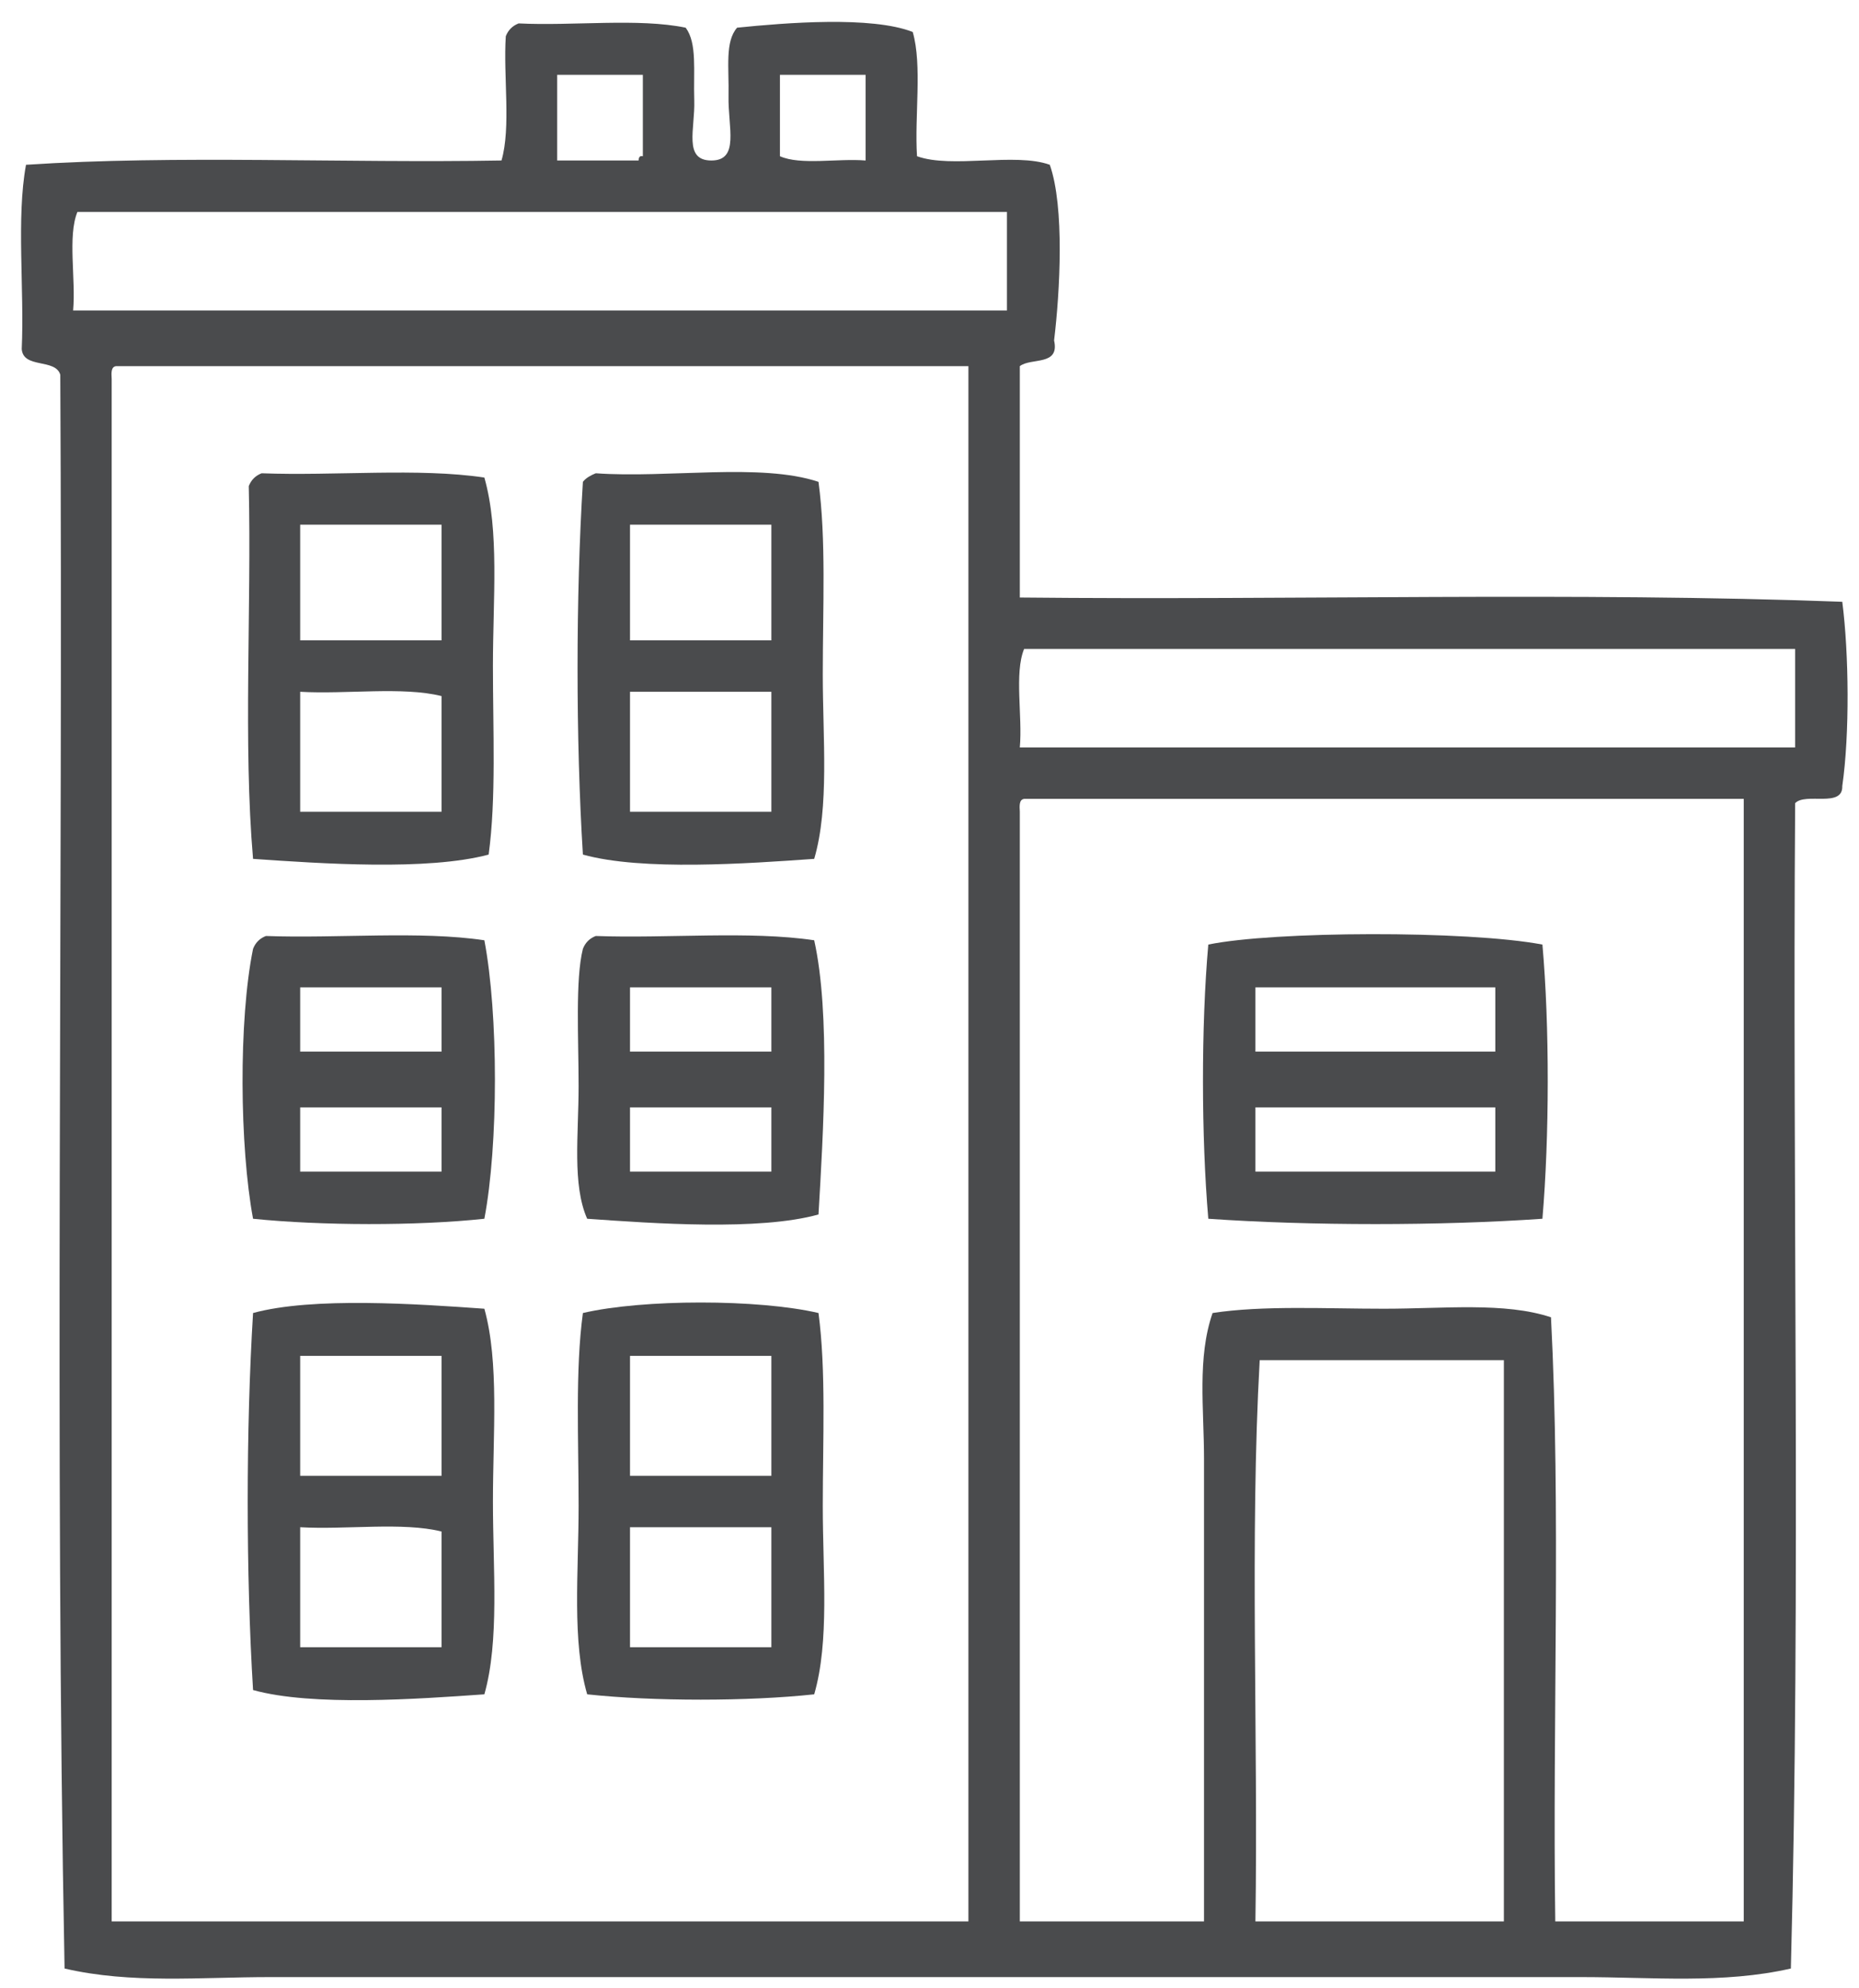
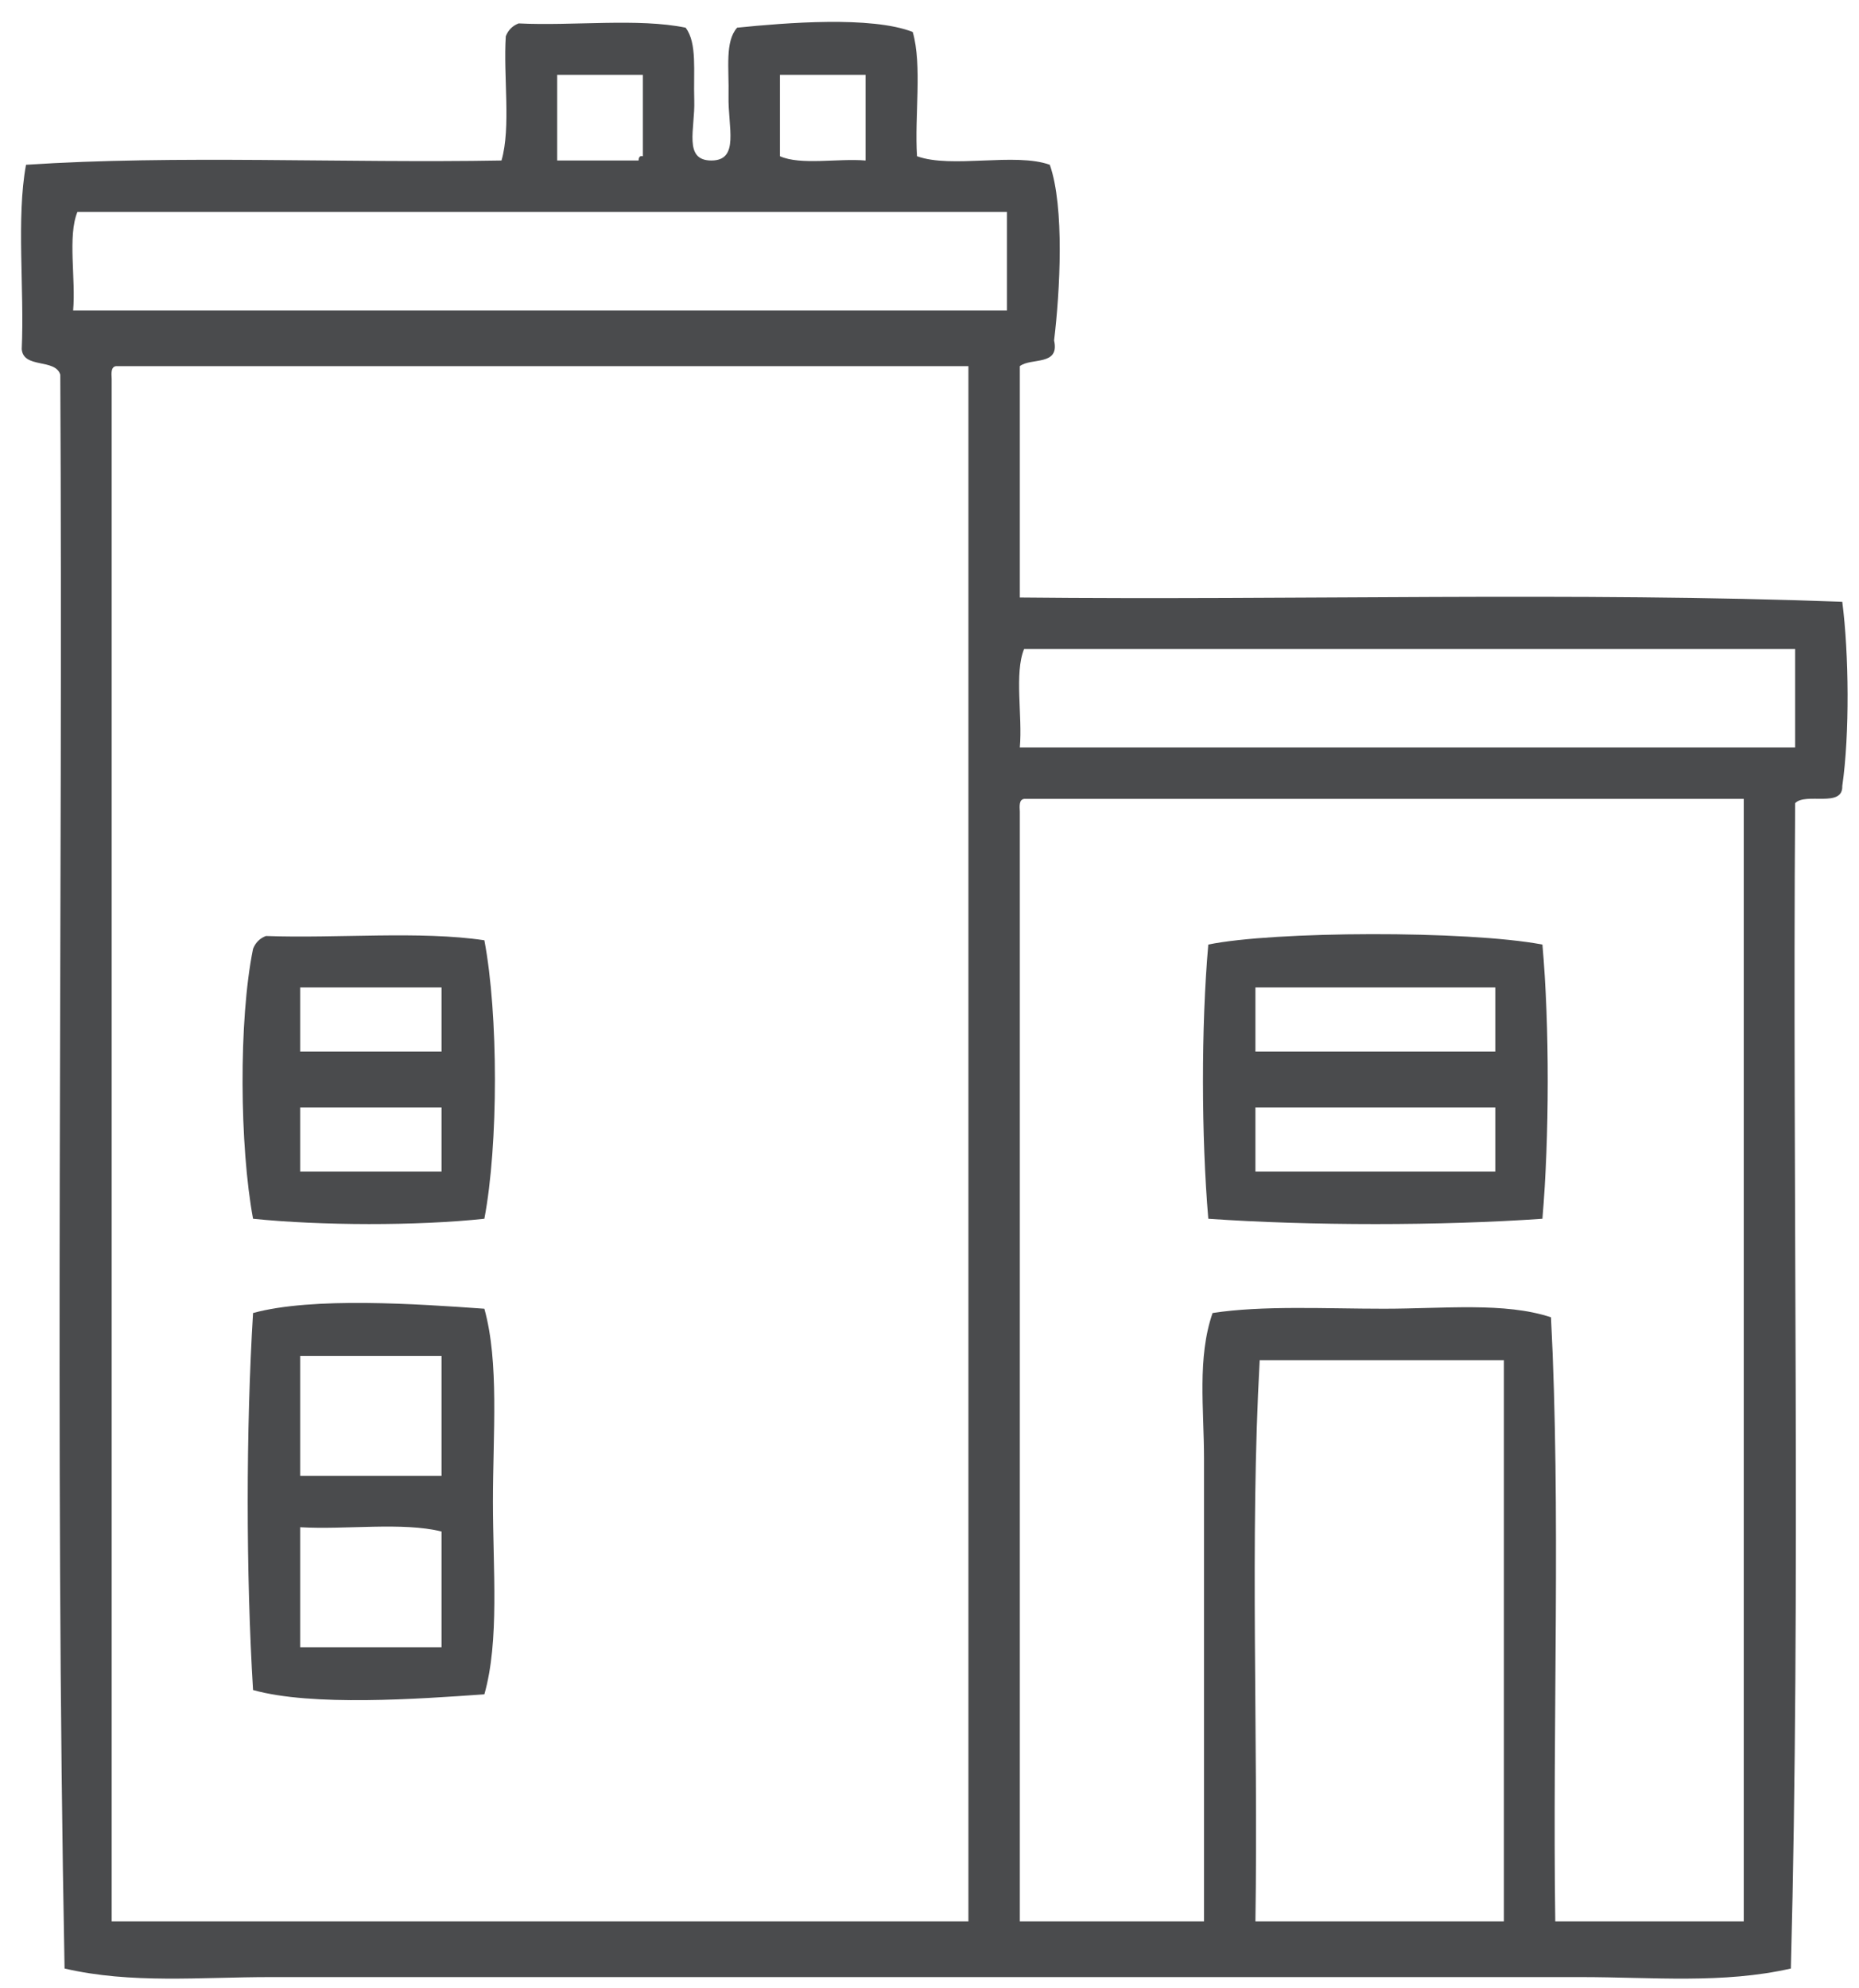
<svg xmlns="http://www.w3.org/2000/svg" version="1.1" id="Calque_1" x="0px" y="0px" width="217px" height="232px" viewBox="0 0 217 232" enable-background="new 0 0 217 232" xml:space="preserve">
  <g>
    <path fill-rule="evenodd" clip-rule="evenodd" fill="#4A4B4D" d="M60.54,2.732c6.353,0.314,13.976-0.642,19.501,0.5   c1.354,1.831,0.889,4.986,1,8.5c0.105,3.314-1.299,7,2,7c3.316,0,1.925-3.889,2-7.5c0.069-3.334-0.436-6.358,1-8   c5.616-0.573,15.689-1.387,20.501,0.5c1.123,3.877,0.199,9.801,0.5,14.5c4.03,1.47,11.461-0.461,15.501,1   c1.735,4.934,1.188,14.81,0.5,20.501c0.681,3.014-2.688,1.979-4,3c0,9,0,18.001,0,27.001c31.837,0.331,65-0.664,96.005,0.5   c0.779,6.057,0.872,15.458,0,21.501c0.089,2.589-4.285,0.715-5.501,2c-0.332,45.169,0.667,91.67-0.5,136.007   c-7.934,1.812-16.2,1-24.501,1c-49.998,0-102.236,0-153.008,0c-8.112,0-16.233,0.811-24.001-1   c-1.167-61.003-0.167-124.174-0.5-186.01c-0.57-1.931-4.328-0.672-4.5-3c0.318-7.016-0.646-15.313,0.5-21.501   c17.511-1.157,37.162-0.173,55.503-0.5c1.123-3.877,0.199-9.801,0.5-14.5C59.319,3.512,59.819,3.012,60.54,2.732z M65.04,18.733   c3.167,0,6.333,0,9.5,0c0.028-0.305,0.075-0.592,0.5-0.5c0-3.167,0-6.333,0-9.5c-3.333,0-6.667,0-10,0   C65.04,12.066,65.04,15.399,65.04,18.733z M91.041,18.233c2.42,1.08,6.771,0.23,10.001,0.5c0-3.333,0-6.667,0-10   c-3.333,0-6.667,0-10.001,0C91.041,11.899,91.041,15.066,91.041,18.233z M8.537,36.234c36.335,0,72.67,0,109.005,0   c0-3.833,0-7.667,0-11.5c-36.168,0-72.337,0-108.505,0C7.876,27.573,8.866,32.563,8.537,36.234z M13.037,44.234   c0,60.002,0,120.007,0,180.009c33.335,0,66.67,0,100.005,0c0-60.501,0-121.006,0-181.509c-33.168,0-66.336,0-99.505,0   C12.955,42.818,12.994,43.525,13.037,44.234z M119.043,87.236c30.168,0,60.336,0,90.504,0c0-3.833,0-7.667,0-11.5   c-30.001,0-60.002,0-90.004,0C118.382,78.575,119.372,83.565,119.043,87.236z M119.043,94.737c0,43.169,0,86.337,0,129.506   c7.167,0,14.334,0,21.501,0c0-17.751,0-36.695,0-54.002c0-5.809-0.808-11.791,1-17.001c5.838-0.901,13.144-0.5,20.001-0.5   c7.021,0,14.12-0.791,19.501,1c1.165,22.503,0.168,47.167,0.5,70.503c7.334,0,14.667,0,22.001,0c0-43.668,0-87.338,0-131.006   c-28.001,0-56.003,0-84.004,0C118.96,93.321,119,94.027,119.043,94.737z M146.544,224.243c9.667,0,19.335,0,29.002,0   c0-21.834,0-43.669,0-65.503c-9.501,0-19.001,0-28.502,0C145.878,179.575,146.877,202.576,146.544,224.243z" />
-     <path fill-rule="evenodd" clip-rule="evenodd" fill="#4A4B4D" d="M30.538,55.235c8.511,0.323,18.32-0.652,26.001,0.5   c1.774,6.239,1,14.138,1,22.001c0,7.536,0.391,15.47-0.5,22.001c-7.141,1.909-19.549,1.05-27.501,0.5   c-1.161-13.506-0.171-29.164-0.5-43.502C29.318,56.015,29.818,55.515,30.538,55.235z M35.039,74.736c5.5,0,11,0,16.5,0   c0-4.5,0-9,0-13.5c-5.5,0-11,0-16.5,0C35.039,65.735,35.039,70.236,35.039,74.736z M35.039,94.737c5.5,0,11,0,16.5,0   c0-4.5,0-9,0-13.5c-4.535-1.132-11.142-0.192-16.5-0.5C35.039,85.403,35.039,90.07,35.039,94.737z" />
-     <path fill-rule="evenodd" clip-rule="evenodd" fill="#4A4B4D" d="M95.542,56.235c0.904,6.719,0.5,14.569,0.5,22.501   c0,7.453,0.773,15.451-1,21.501c-7.738,0.545-20.079,1.43-27.001-0.5c-0.832-13.343-0.832-30.159,0-43.502   c0.367-0.467,0.909-0.757,1.5-1C77.938,55.837,88.786,53.99,95.542,56.235z M73.541,74.736c5.5,0,11,0,16.5,0c0-4.5,0-9,0-13.5   c-5.5,0-11,0-16.5,0C73.541,65.735,73.541,70.236,73.541,74.736z M73.541,94.737c5.5,0,11,0,16.5,0c0-4.667,0-9.333,0-14   c-5.5,0-11,0-16.5,0C73.541,85.403,73.541,90.07,73.541,94.737z" />
    <path fill-rule="evenodd" clip-rule="evenodd" fill="#4A4B4D" d="M31.038,109.238c8.365,0.303,17.959-0.625,25.501,0.5   c1.644,8.645,1.644,23.856,0,32.501c-7.874,0.847-19.122,0.807-27.001,0c-1.56-8.391-1.706-23.136,0-31.501   C29.818,110.018,30.318,109.518,31.038,109.238z M35.039,122.738c5.5,0,11,0,16.5,0c0-2.5,0-5,0-7.5c-5.5,0-11,0-16.5,0   C35.039,117.738,35.039,120.238,35.039,122.738z M35.039,136.739c5.5,0,11,0,16.5,0c0-2.5,0-5,0-7.501c-5.5,0-11,0-16.5,0   C35.039,131.739,35.039,134.239,35.039,136.739z" />
-     <path fill-rule="evenodd" clip-rule="evenodd" fill="#4A4B4D" d="M69.54,109.238c8.365,0.303,17.959-0.625,25.501,0.5   c1.918,8.596,1.055,22.594,0.5,32.001c-6.923,1.93-19.263,1.046-27.001,0.5c-1.759-3.983-1-9.778-1-15.501   c0-5.489-0.398-12.42,0.5-16C68.32,110.018,68.82,109.518,69.54,109.238z M73.541,122.738c5.5,0,11,0,16.5,0c0-2.5,0-5,0-7.5   c-5.5,0-11,0-16.5,0C73.541,117.738,73.541,120.238,73.541,122.738z M73.541,136.739c5.5,0,11,0,16.5,0c0-2.5,0-5,0-7.501   c-5.5,0-11,0-16.5,0C73.541,131.739,73.541,134.239,73.541,136.739z" />
    <path fill-rule="evenodd" clip-rule="evenodd" fill="#4A4B4D" d="M180.046,110.238c0.843,9.53,0.814,22.467,0,32.001   c-11.865,0.829-27.137,0.829-39.002,0c-0.814-9.534-0.844-22.472,0-32.001C148.609,108.672,171.191,108.569,180.046,110.238z    M146.544,115.238c0,2.5,0,5,0,7.5c9.334,0,18.668,0,28.002,0c0-2.5,0-5,0-7.5C165.212,115.238,155.878,115.238,146.544,115.238z    M146.544,129.238c0,2.501,0,5.001,0,7.501c9.334,0,18.668,0,28.002,0c0-2.5,0-5,0-7.501   C165.212,129.238,155.878,129.238,146.544,129.238z" />
    <path fill-rule="evenodd" clip-rule="evenodd" fill="#4A4B4D" d="M56.54,152.74c1.742,6.274,1,14.531,1,22.501   c0,7.954,0.772,16.249-1,22.501c-7.738,0.546-20.079,1.43-27.001-0.5c-0.832-13.51-0.832-30.492,0-44.002   C36.518,151.334,48.75,152.188,56.54,152.74z M35.039,172.241c5.5,0,11,0,16.5,0c0-4.667,0-9.334,0-14.001c-5.5,0-11,0-16.5,0   C35.039,162.907,35.039,167.574,35.039,172.241z M35.039,192.242c5.5,0,11,0,16.5,0c0-4.5,0-9.001,0-13.501   c-4.535-1.132-11.142-0.192-16.5-0.5C35.039,182.908,35.039,187.575,35.039,192.242z" />
-     <path fill-rule="evenodd" clip-rule="evenodd" fill="#4A4B4D" d="M95.542,153.24c0.892,6.686,0.5,14.801,0.5,22.501   c0,7.852,0.799,15.779-1,22.001c-7.691,0.83-18.811,0.83-26.501,0c-1.799-6.222-1-14.149-1-22.001c0-7.698-0.404-15.818,0.5-22.501   C75.068,151.604,88.514,151.604,95.542,153.24z M73.541,172.241c5.5,0,11,0,16.5,0c0-4.667,0-9.334,0-14.001c-5.5,0-11,0-16.5,0   C73.541,162.907,73.541,167.574,73.541,172.241z M73.541,192.242c5.5,0,11,0,16.5,0c0-4.667,0-9.334,0-14.001c-5.5,0-11,0-16.5,0   C73.541,182.908,73.541,187.575,73.541,192.242z" />
    <g>
	</g>
  </g>
</svg>